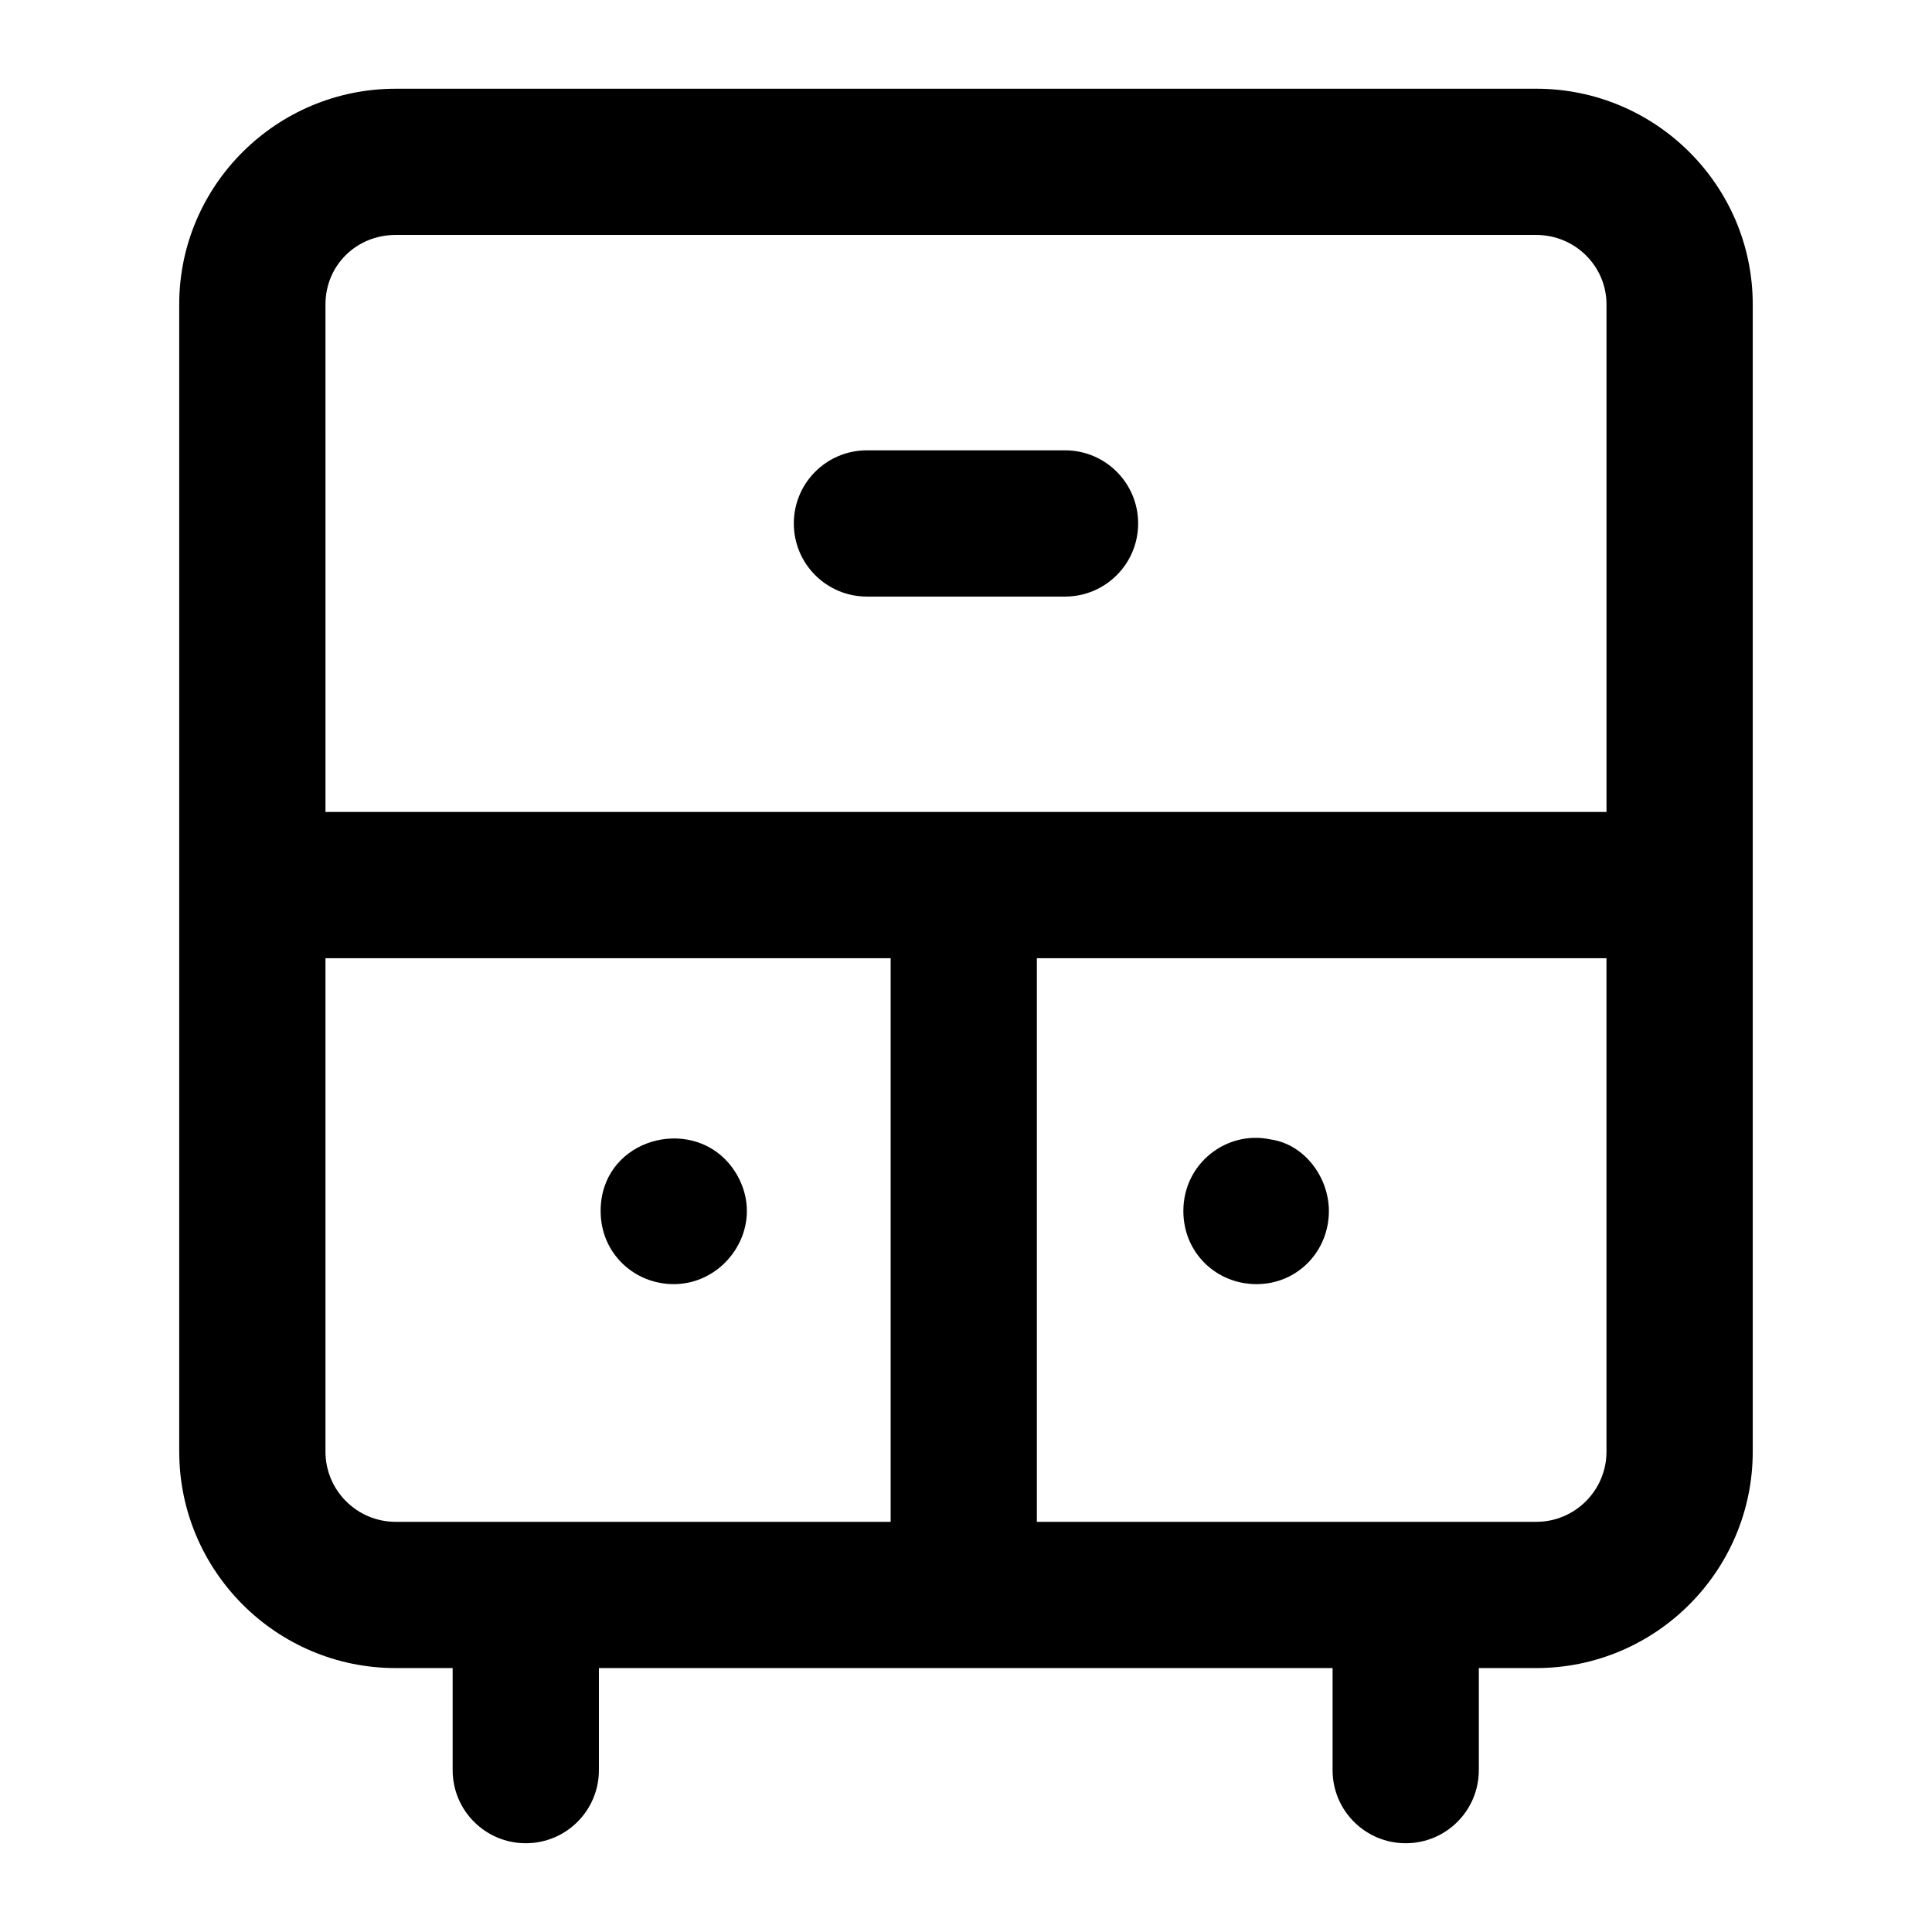
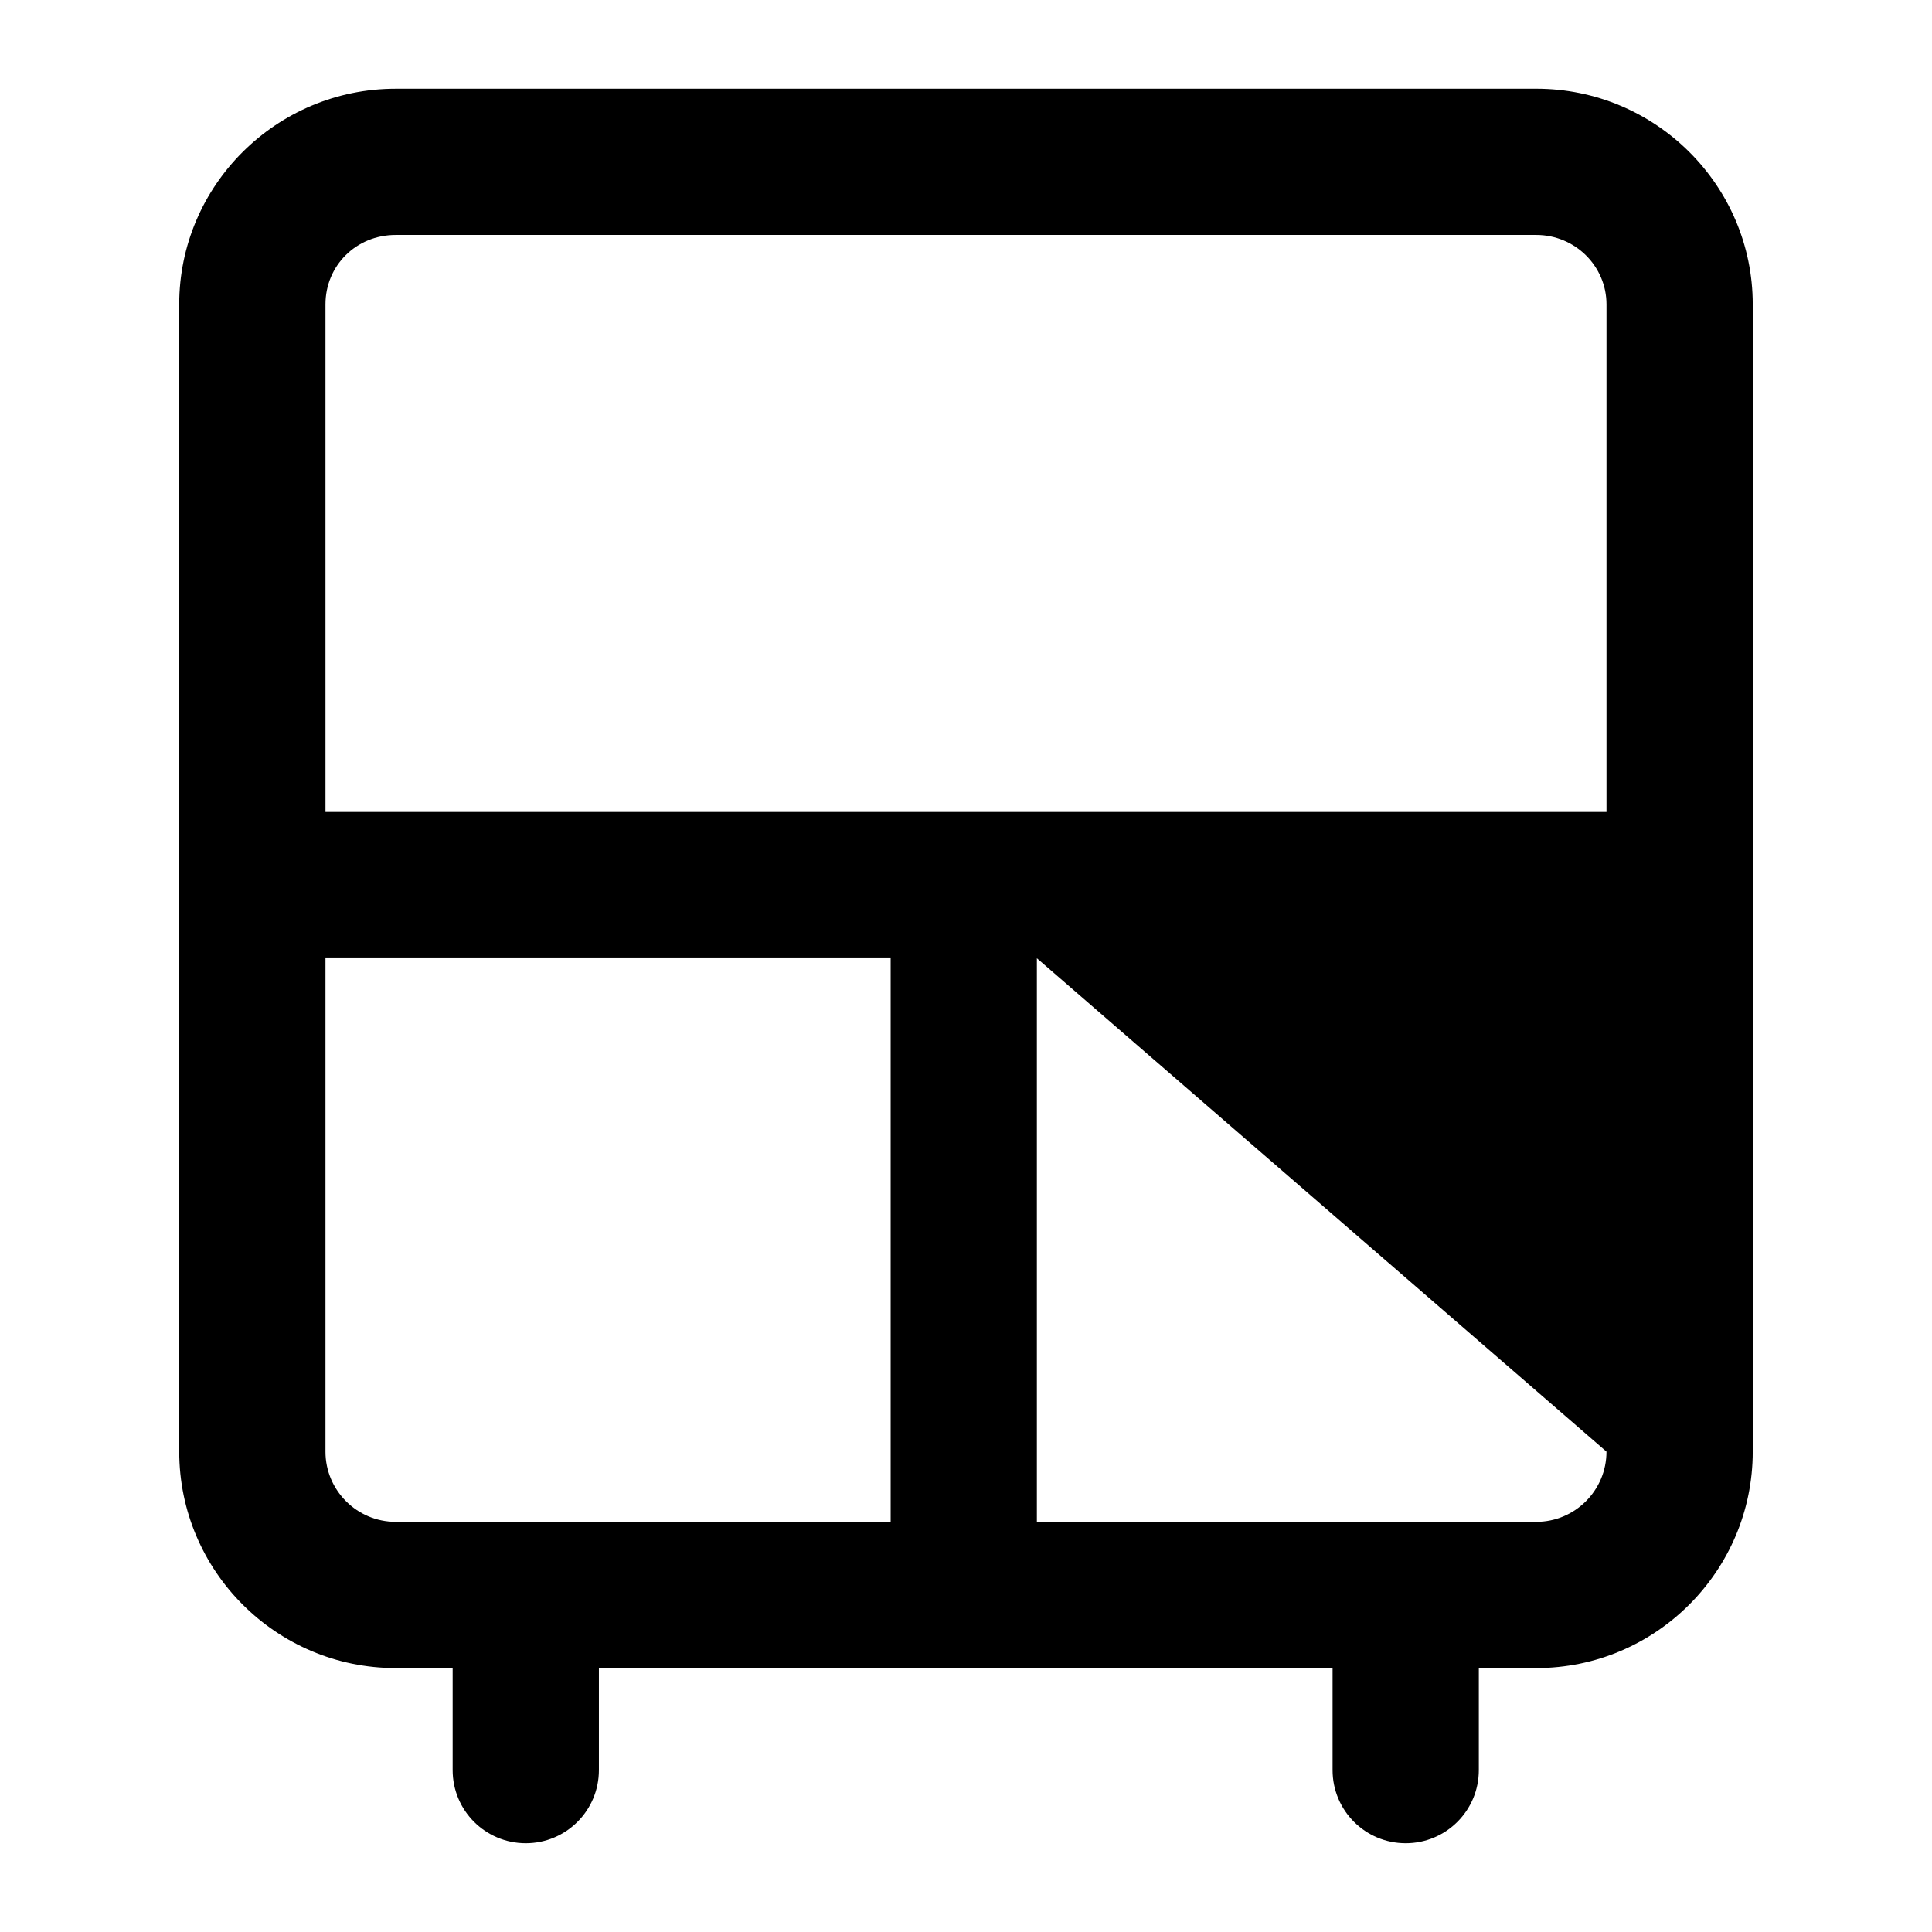
<svg xmlns="http://www.w3.org/2000/svg" fill="#000000" width="800px" height="800px" version="1.1" viewBox="144 144 512 512">
  <g>
-     <path d="m191.5 528.7c0 31.621 25.734 57.355 57.355 57.355h15.102v27.043c0 10.711 8.668 19.379 19.379 19.379 10.711 0 19.379-8.668 19.379-19.379v-27.043h194.43v27.043c0 10.711 8.668 19.379 19.379 19.379s19.379-8.668 19.379-19.379v-27.043h15.234c31.621 0 57.355-25.734 57.355-57.355v-304.04c0-31.508-25.734-57.148-57.355-57.148l-302.29 0.004c-31.621 0-57.355 25.641-57.355 57.148v304.04zm38.754 0v-130.76h149.78v149.36h-131.18c-10.258 0-18.602-8.344-18.602-18.602zm339.48 0c0 10.258-8.344 18.602-18.602 18.602h-132.35v-149.36h150.95zm-339.48-304.04c0-10.312 8.176-18.395 18.602-18.395h302.28c10.258 0 18.602 8.25 18.602 18.395v134.52h-339.48z" />
-     <path d="m322.55 484.31c10.875 0 19.379-9.207 19.379-19.379 0-5.035-2.137-10.066-5.809-13.758-11.238-11.238-32.945-4.422-32.945 13.758-0.004 11.305 8.984 19.379 19.375 19.379z" />
-     <path d="m476.98 484.31c10.859 0 19.188-8.688 19.188-19.379 0-8.922-6.449-17.707-15.5-18.98-11.512-2.453-23.066 6.281-23.066 18.98 0.004 11.176 8.836 19.379 19.379 19.379z" />
-     <path d="m445.62 282.72c0-10.711-8.668-19.379-19.379-19.379h-52.492c-10.711 0-19.379 8.668-19.379 19.379 0 10.711 8.668 19.379 19.379 19.379h52.492c10.715 0 19.379-8.668 19.379-19.379z" />
+     <path d="m191.5 528.7c0 31.621 25.734 57.355 57.355 57.355h15.102v27.043c0 10.711 8.668 19.379 19.379 19.379 10.711 0 19.379-8.668 19.379-19.379v-27.043h194.43v27.043c0 10.711 8.668 19.379 19.379 19.379s19.379-8.668 19.379-19.379v-27.043h15.234c31.621 0 57.355-25.734 57.355-57.355v-304.04c0-31.508-25.734-57.148-57.355-57.148l-302.29 0.004c-31.621 0-57.355 25.641-57.355 57.148v304.04zm38.754 0v-130.76h149.78v149.36h-131.18c-10.258 0-18.602-8.344-18.602-18.602zm339.48 0c0 10.258-8.344 18.602-18.602 18.602h-132.35v-149.36zm-339.48-304.04c0-10.312 8.176-18.395 18.602-18.395h302.28c10.258 0 18.602 8.25 18.602 18.395v134.52h-339.48z" />
  </g>
</svg>